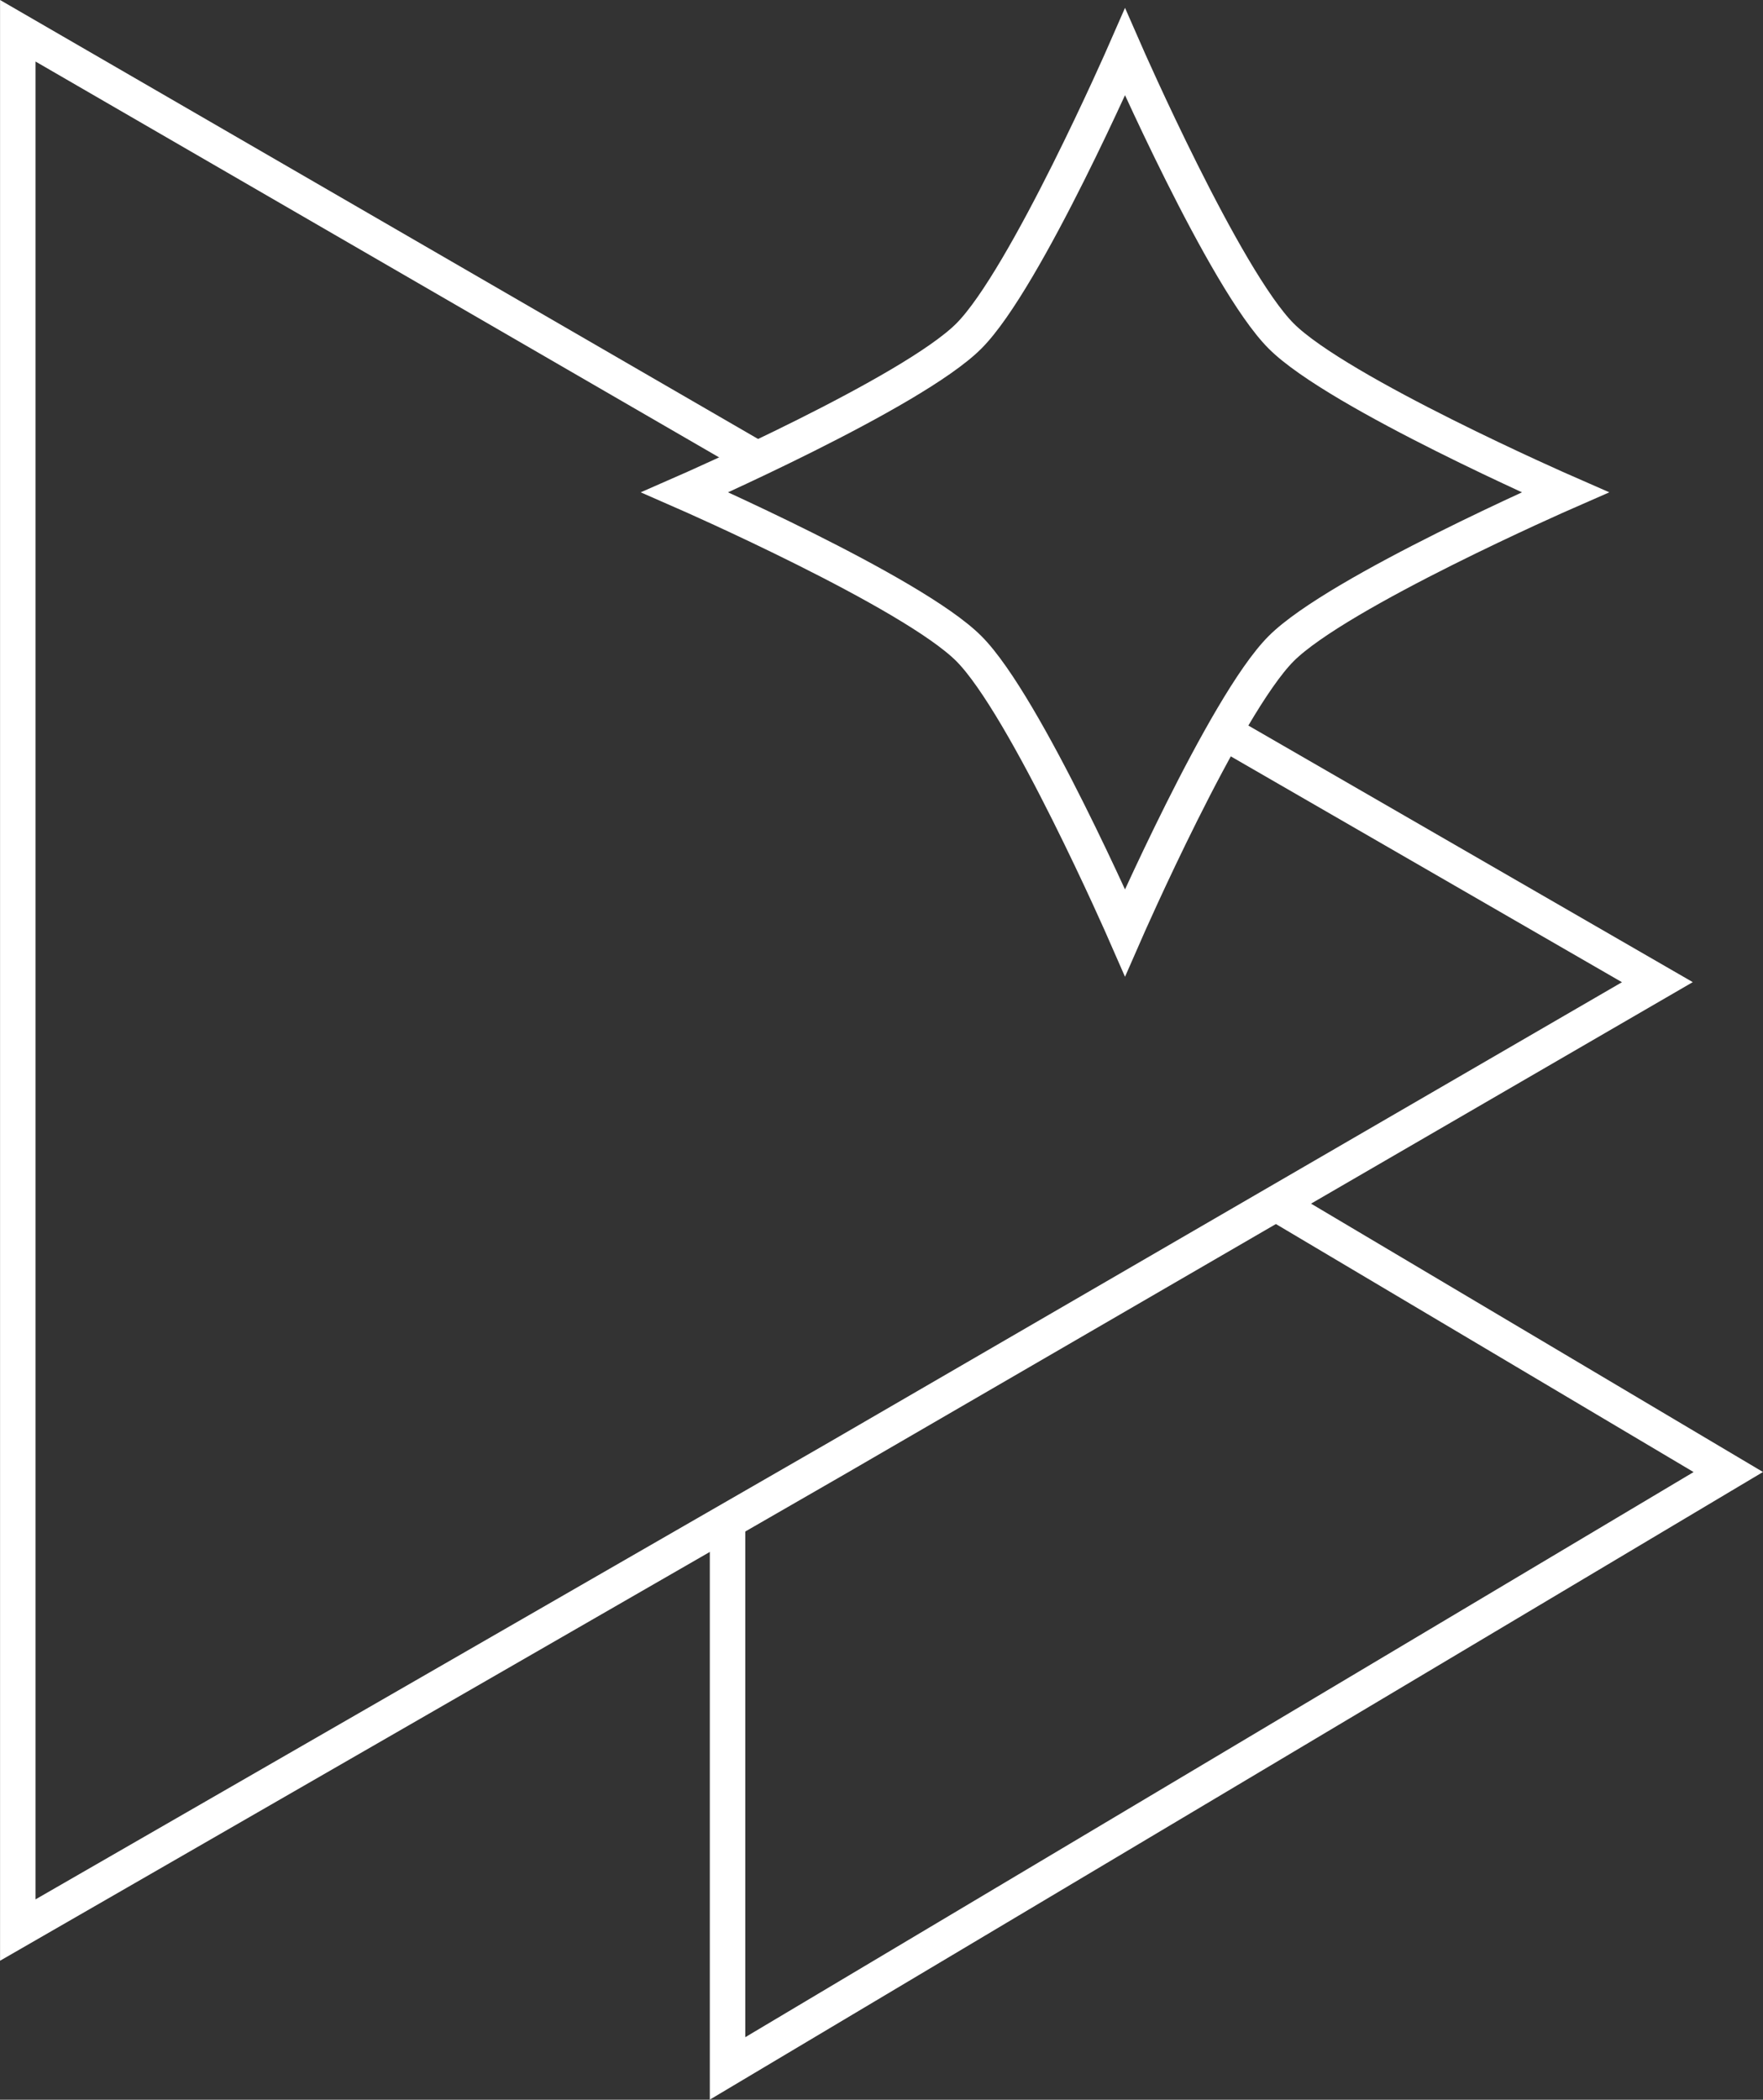
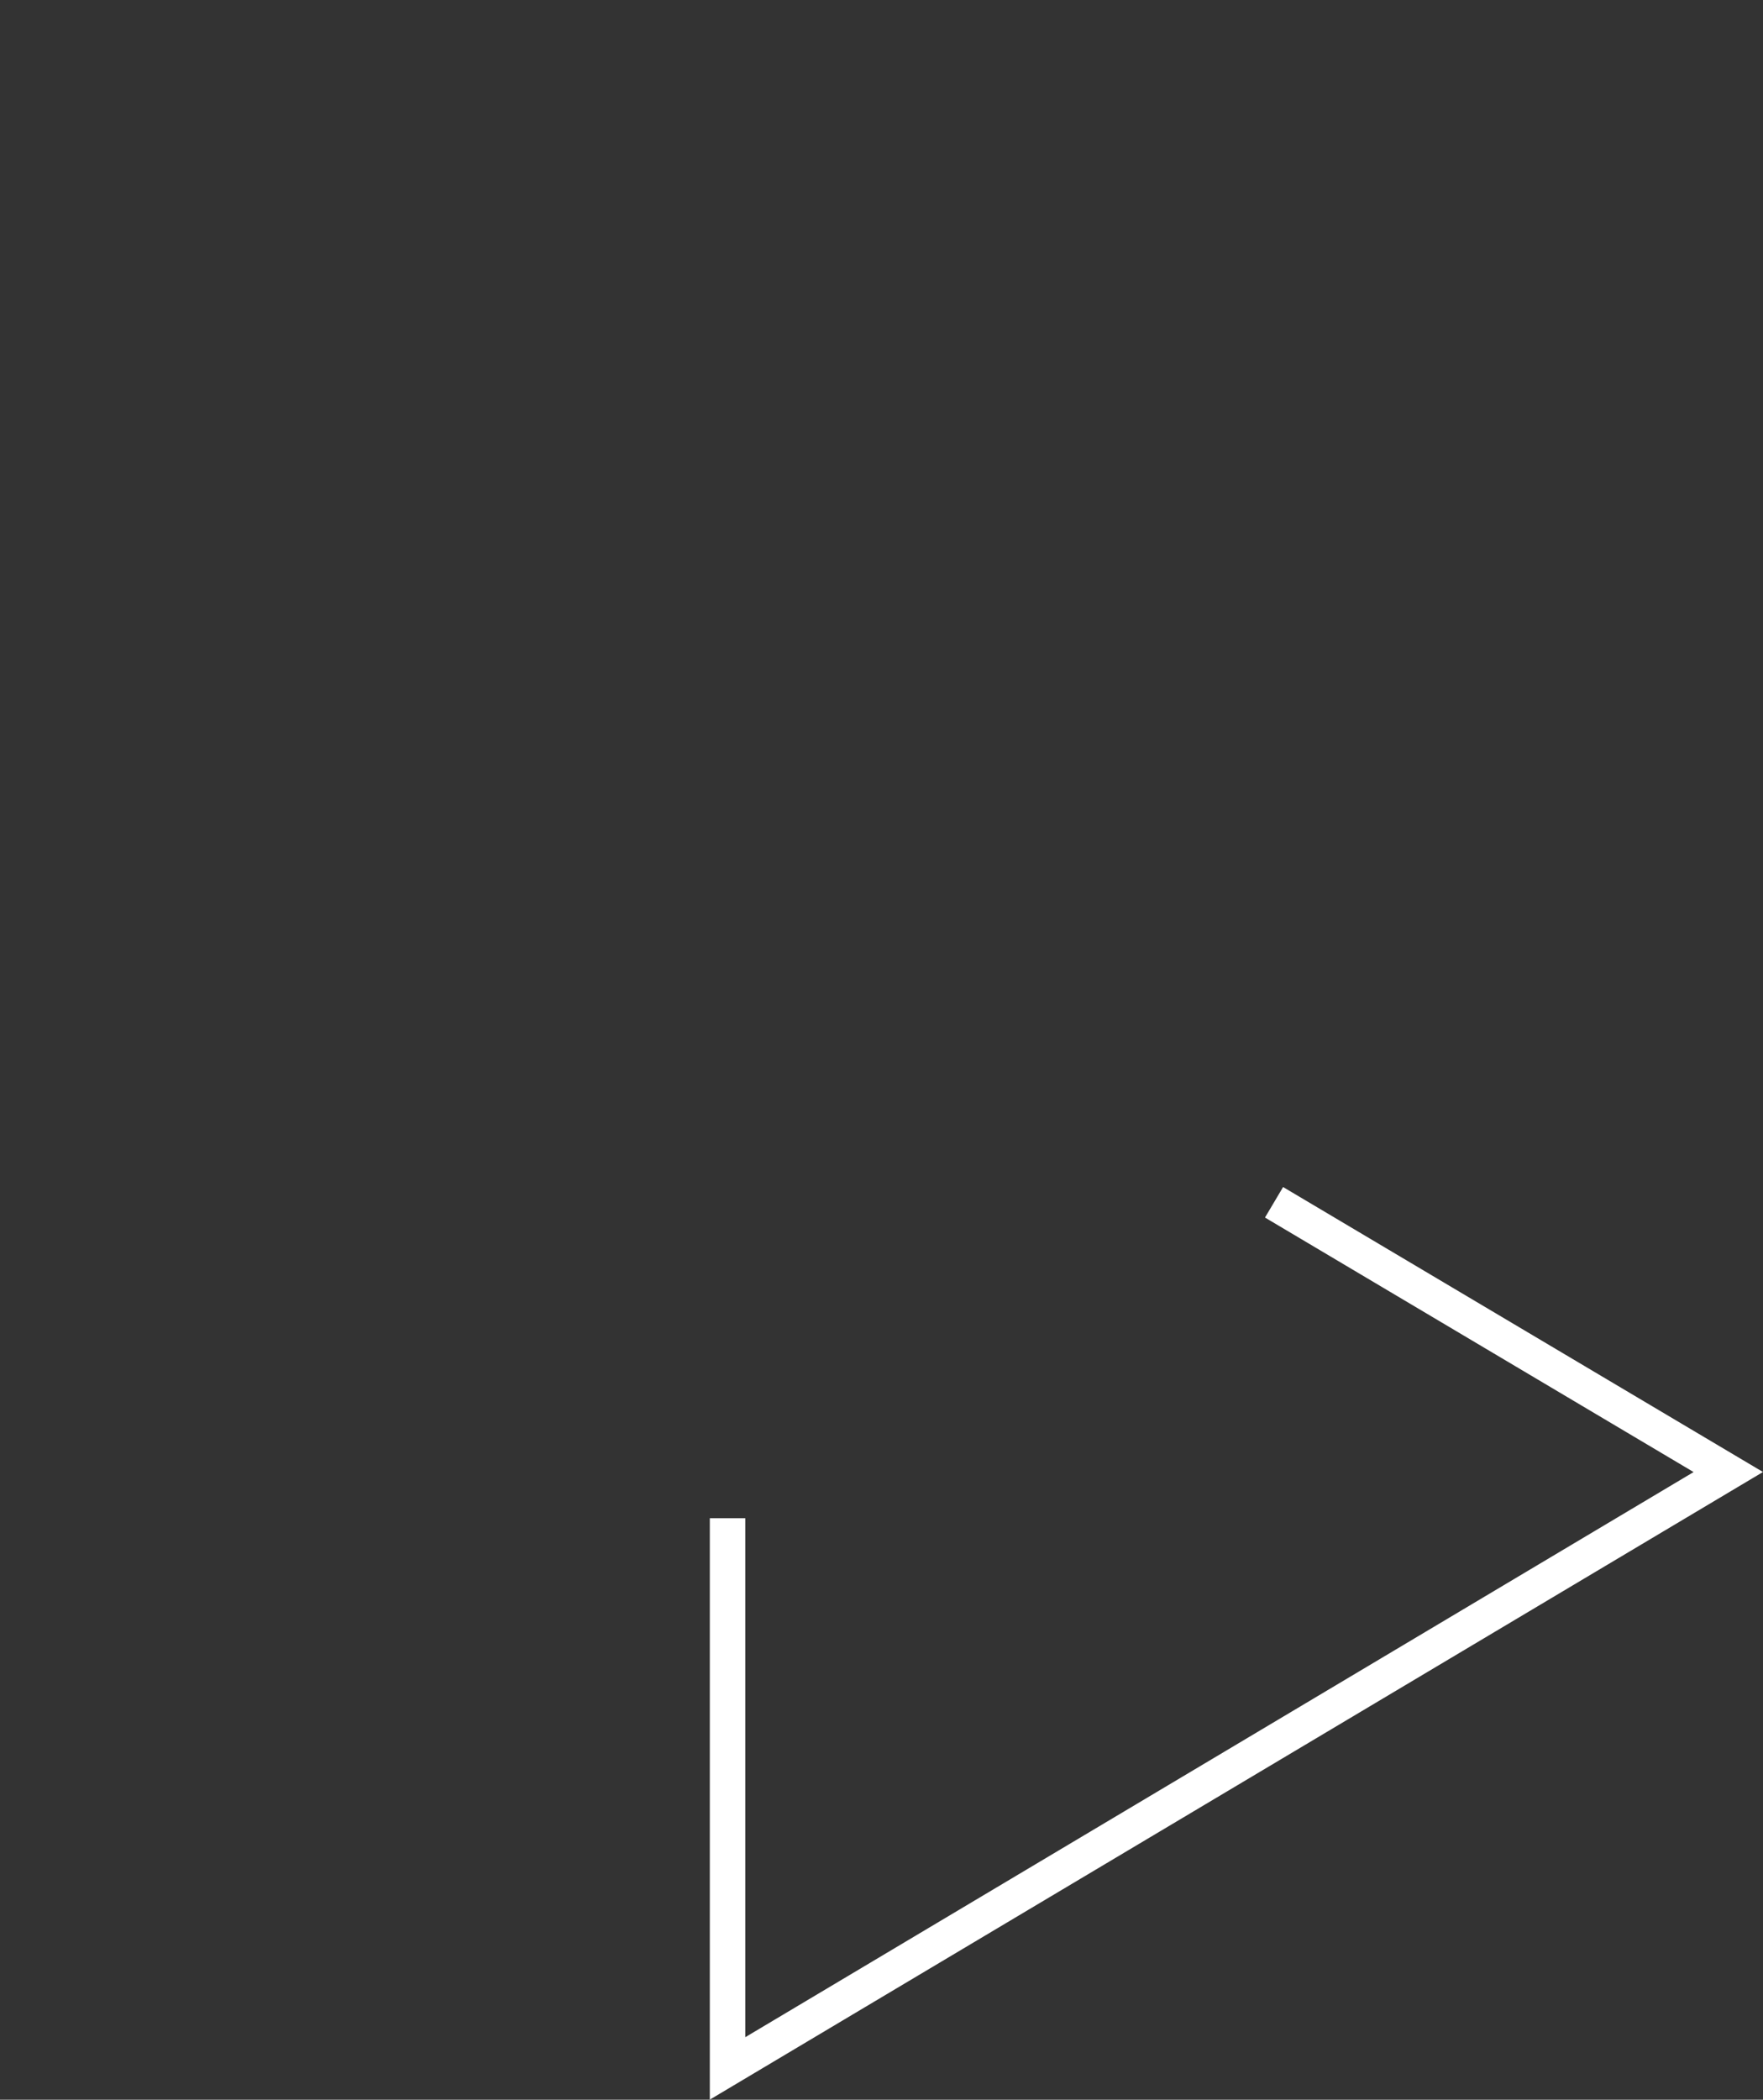
<svg xmlns="http://www.w3.org/2000/svg" id="Layer_1" data-name="Layer 1" viewBox="0 0 164.56 195.93">
  <rect x="0" y="0" width="164.56" height="195.93" fill="#333333" stroke="none" />
  <defs>
    <style>.cls-1{fill:none;stroke:#fff;stroke-miterlimit:10;stroke-width:3.31px;}</style>
  </defs>
  <title>mentoring</title>
-   <path class="cls-1" d="M123.52,6.92s9.28,21.2,14.58,26.5S164.6,48,164.6,48s-21.2,9.28-26.5,14.58-14.58,26.5-14.58,26.5-9.28-21.2-14.58-26.5S82.44,48,82.44,48s21.2-9.28,26.5-14.58S123.52,6.92,123.52,6.92Z" transform="translate(-18.51 -2.06)" />
-   <polyline class="cls-1" points="113.95 68.13 154.7 91.65 78.18 136.04 1.66 180.1 1.66 91.65 1.66 2.87 70.89 42.95" />
  <polyline class="cls-1" points="118.92 112.19 161.32 137.36 114.61 165.19 67.91 193.01 67.91 141.67" />
</svg>